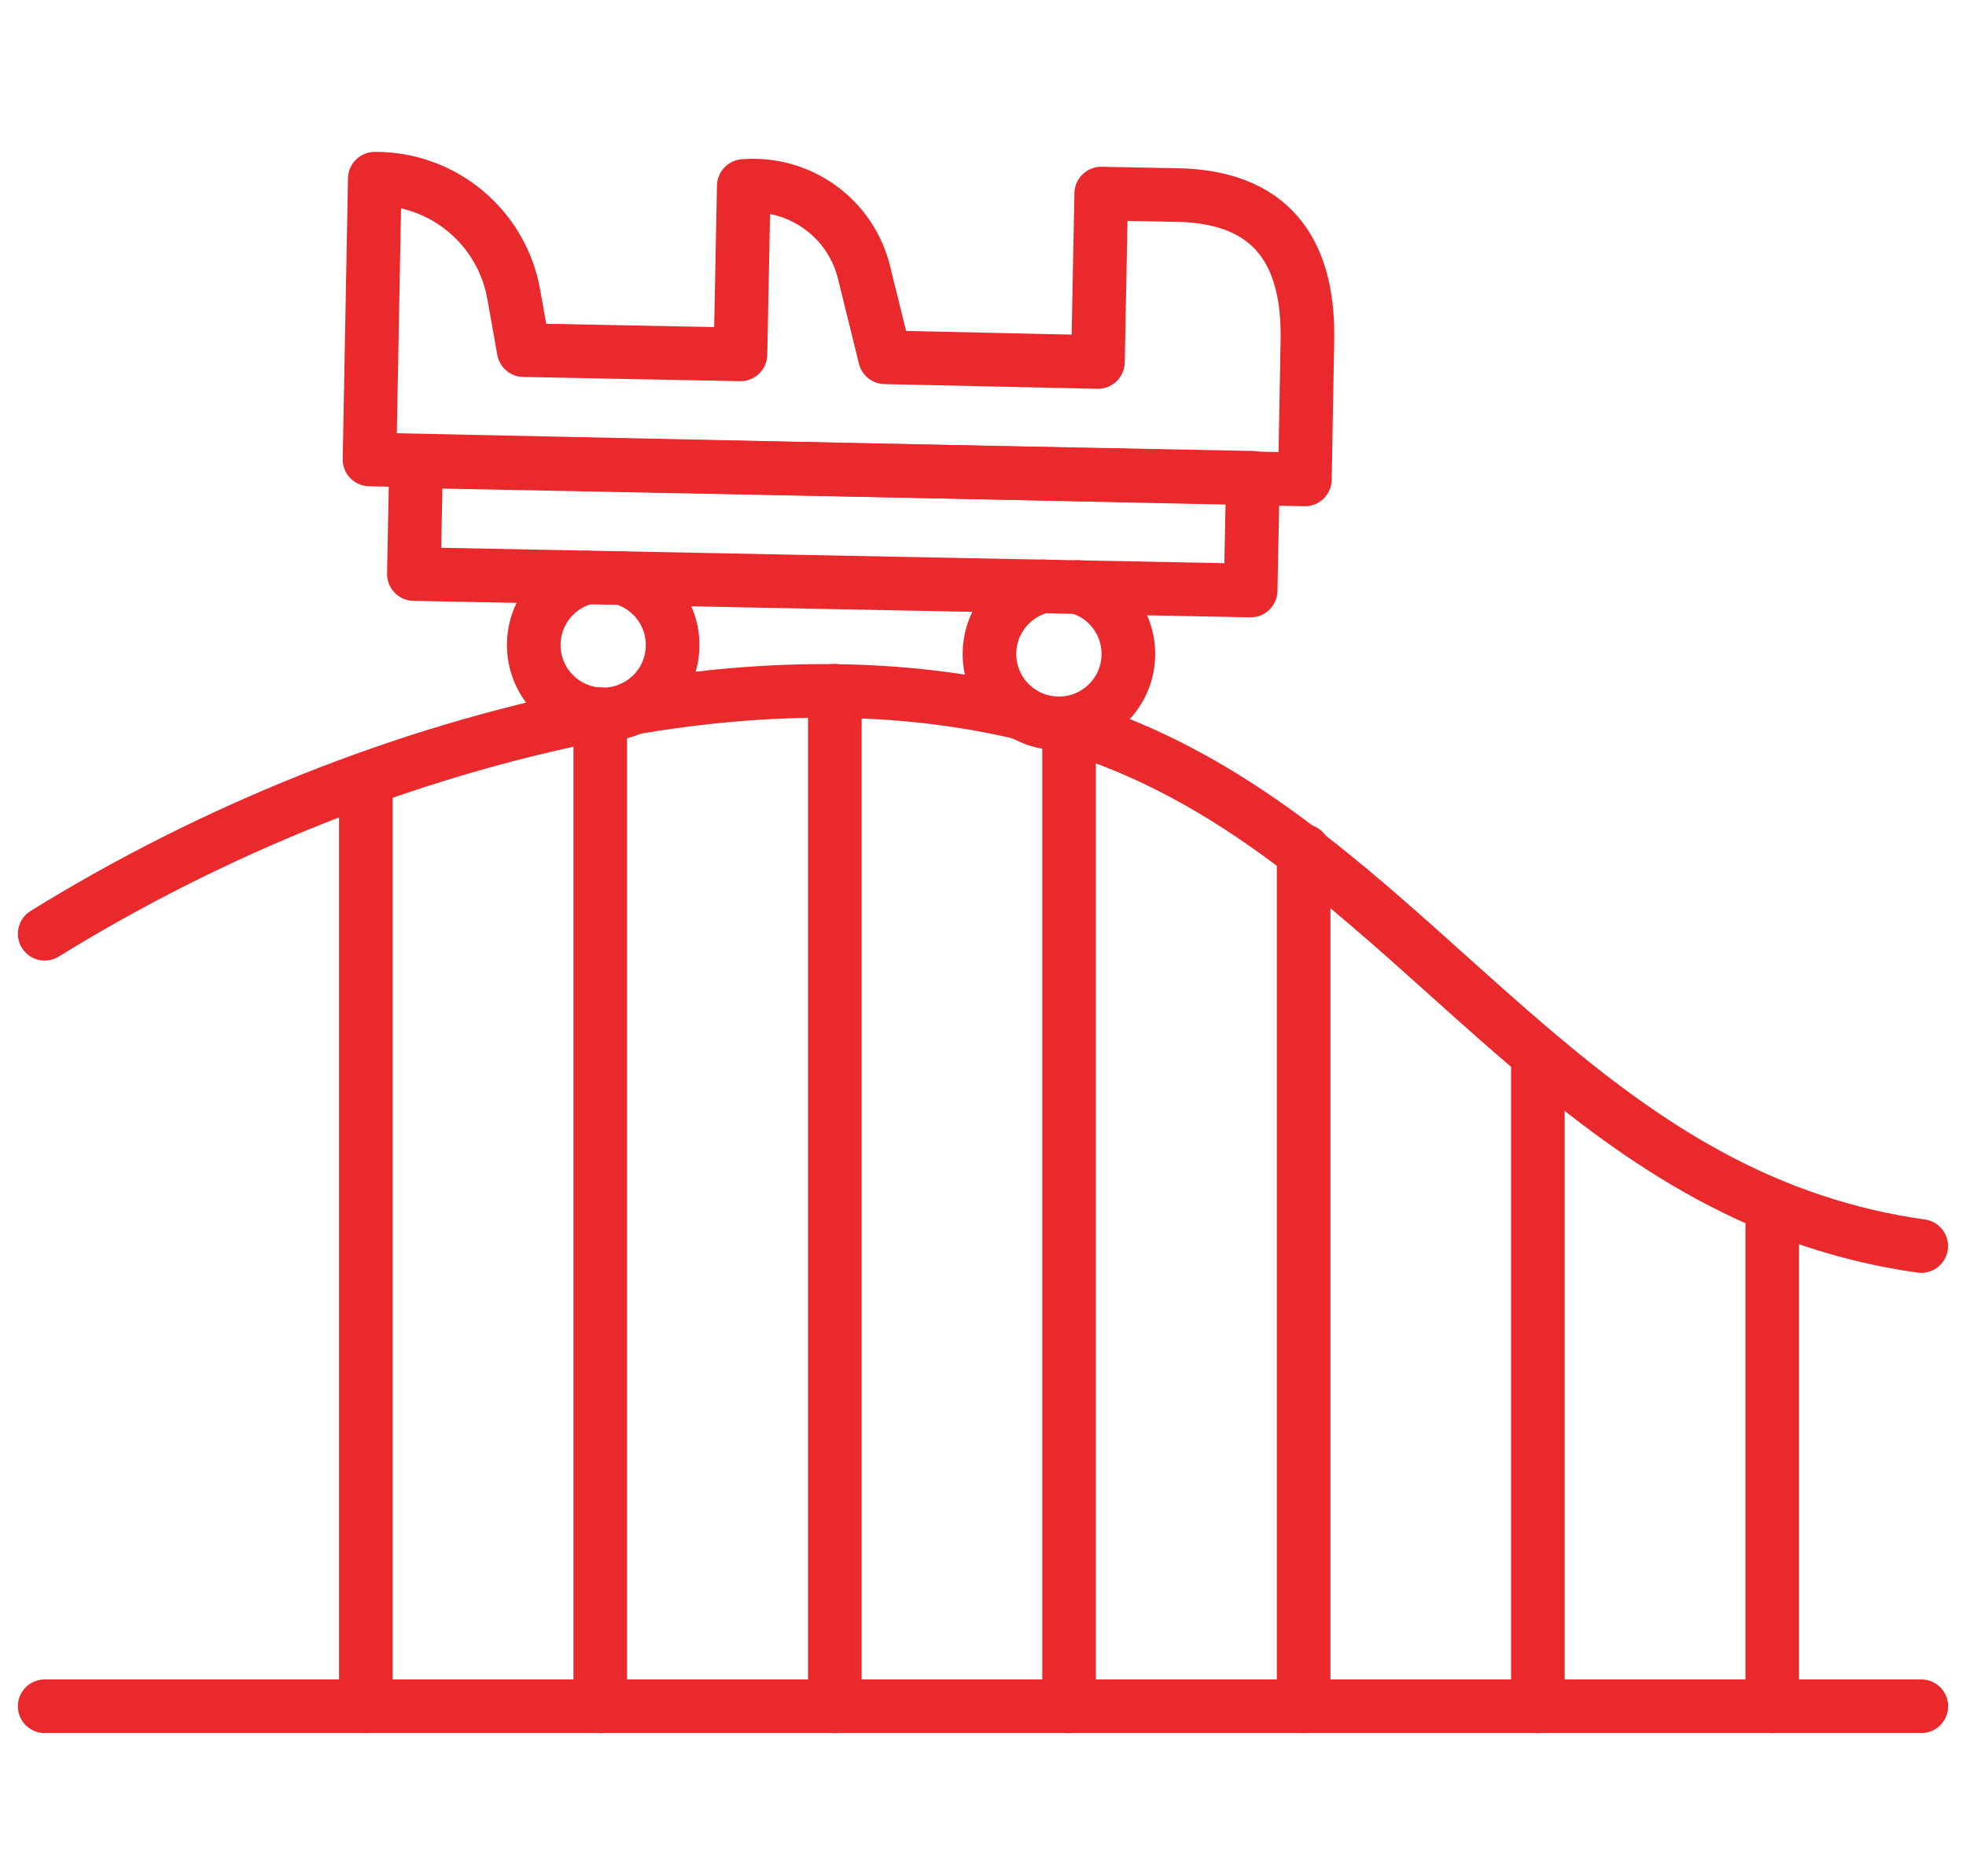
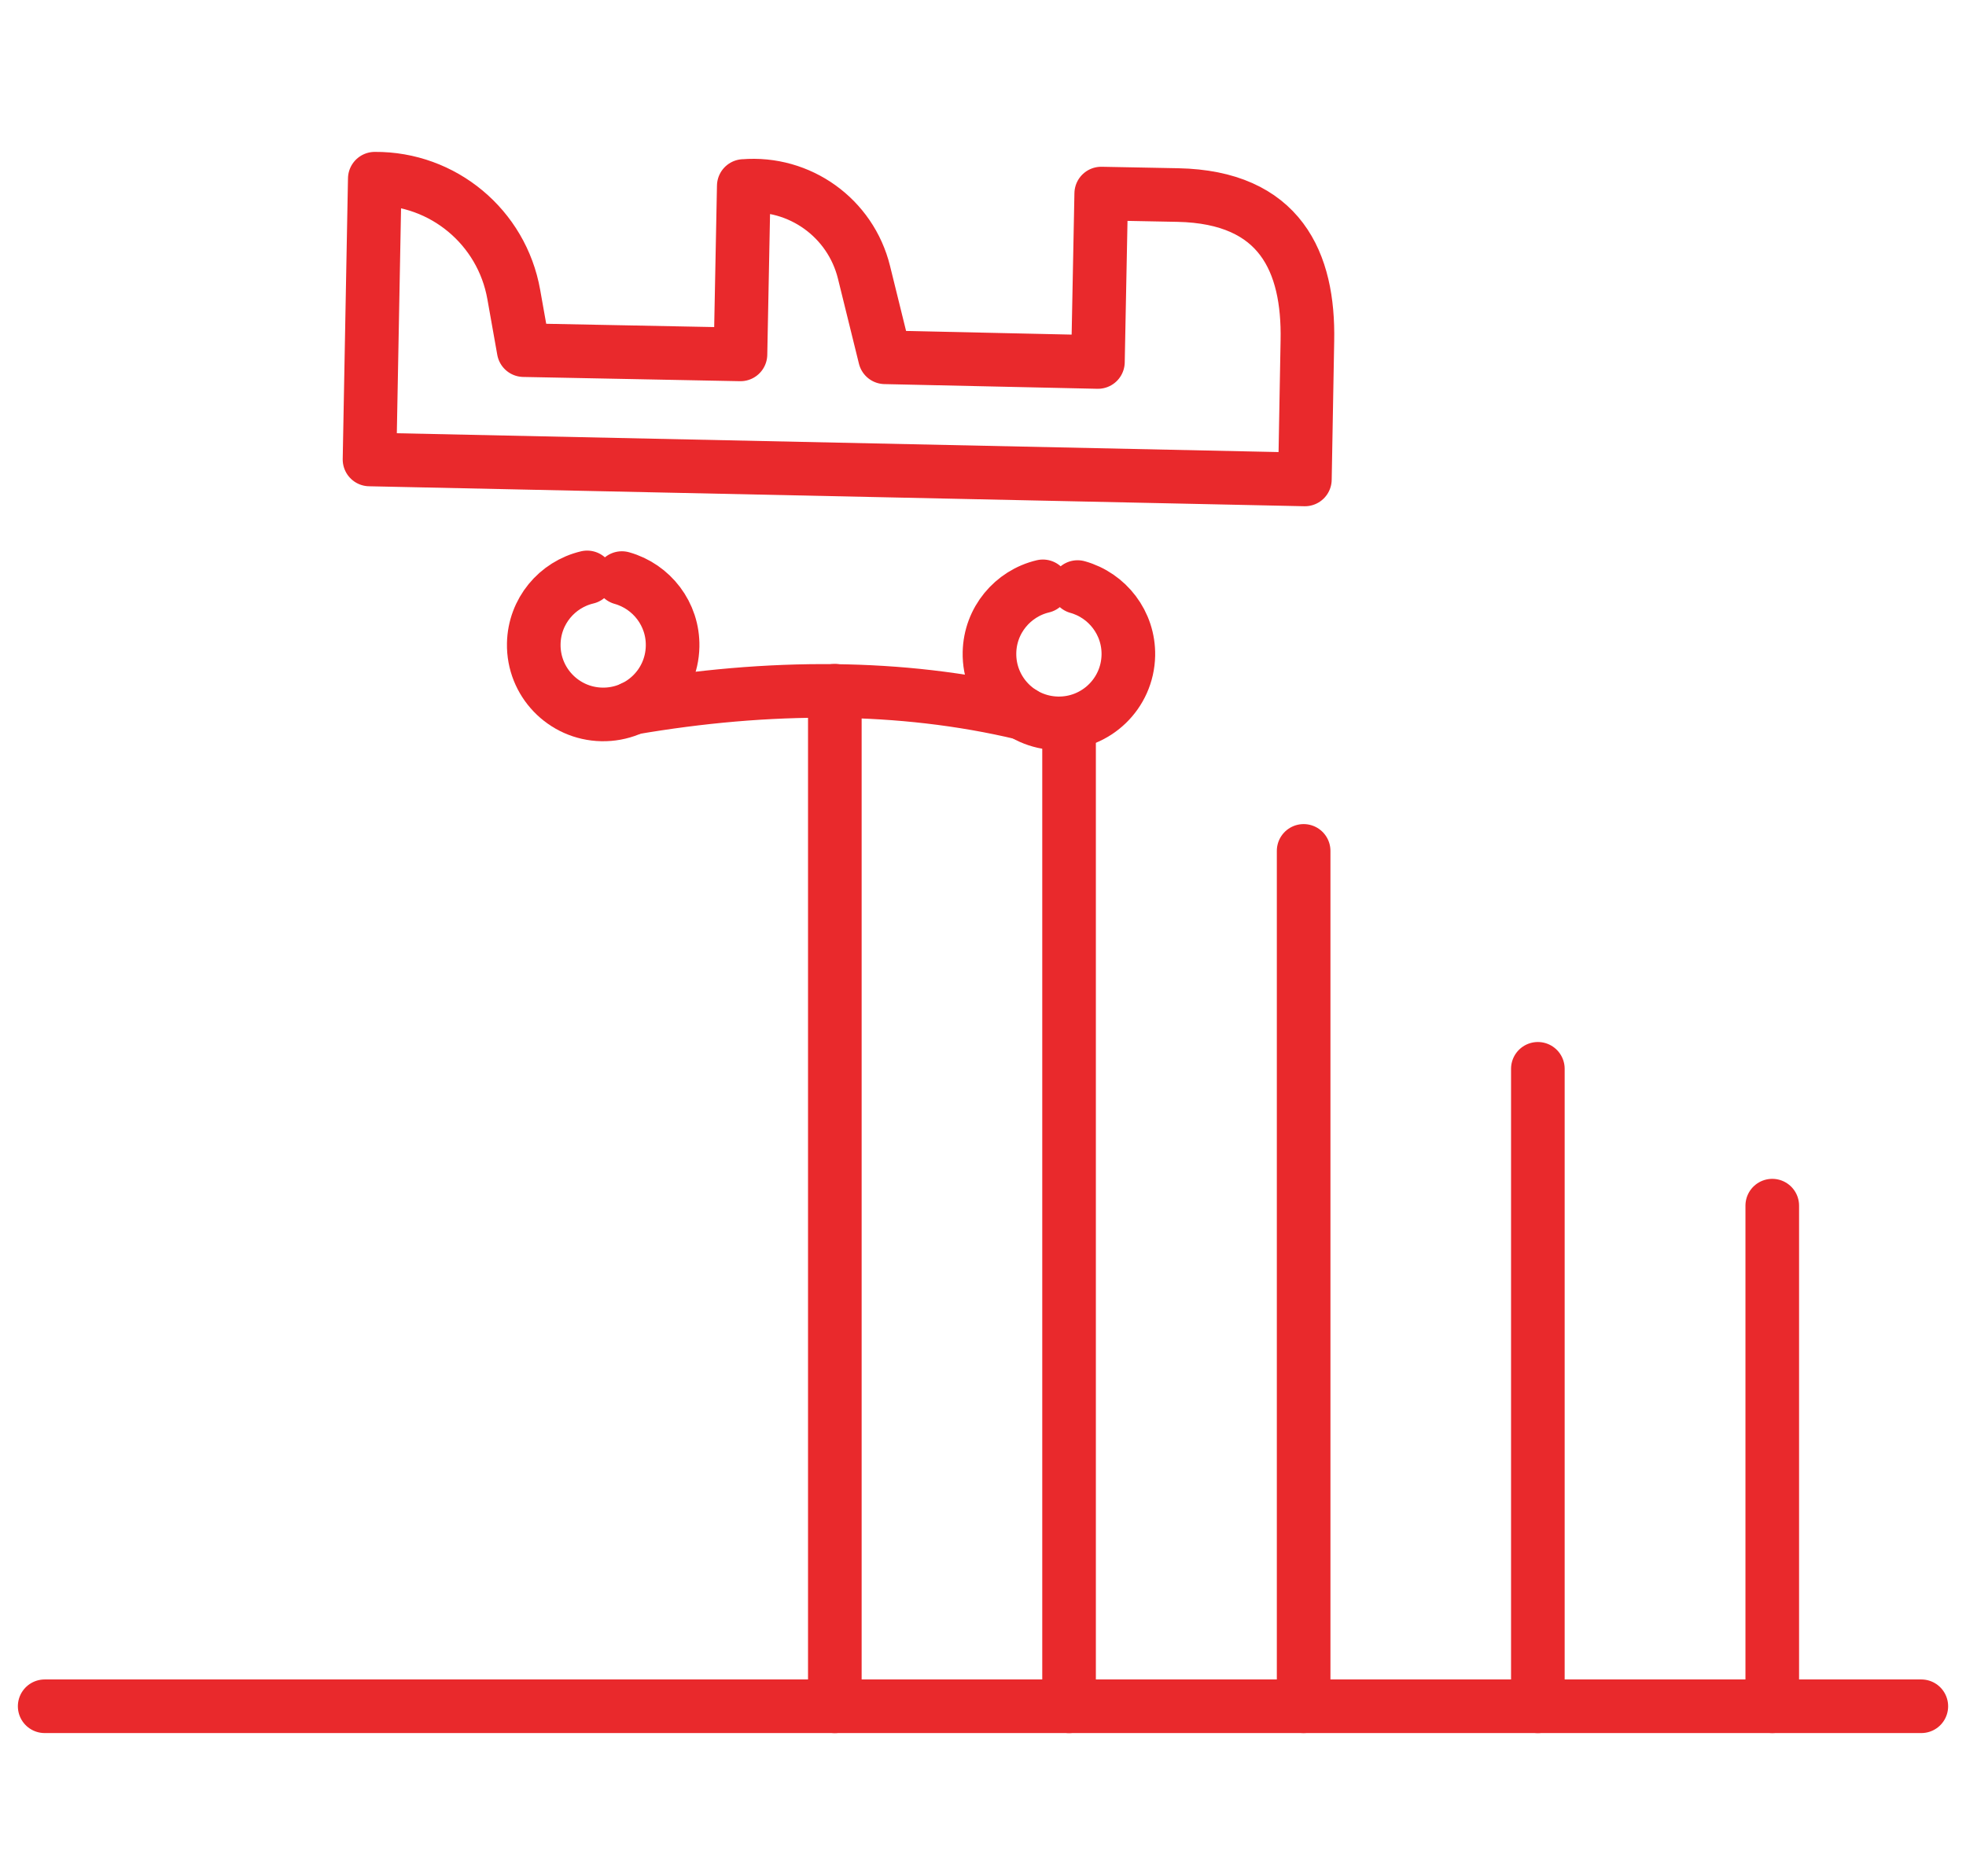
<svg xmlns="http://www.w3.org/2000/svg" width="44" height="42" viewBox="0 0 44 42" fill="none">
-   <path d="M8.188 38.194V17.466" stroke="#E9292C" stroke-width="1.2" stroke-linecap="round" stroke-linejoin="round" />
-   <path d="M13.434 38.195V15.99" stroke="#E9292C" stroke-width="1.2" stroke-linecap="round" stroke-linejoin="round" />
  <path d="M18.684 15.462V38.195" stroke="#E9292C" stroke-width="1.2" stroke-linecap="round" stroke-linejoin="round" />
  <path d="M23.926 38.195V16.251" stroke="#E9292C" stroke-width="1.2" stroke-linecap="round" stroke-linejoin="round" />
  <path d="M29.176 38.194V19.047" stroke="#E9292C" stroke-width="1.2" stroke-linecap="round" stroke-linejoin="round" />
  <path d="M34.418 38.195V23.925" stroke="#E9292C" stroke-width="1.2" stroke-linecap="round" stroke-linejoin="round" />
  <path d="M39.664 38.194V26.988" stroke="#E9292C" stroke-width="1.2" stroke-linecap="round" stroke-linejoin="round" />
  <path d="M14.16 15.845C15.65 15.59 17.167 15.45 18.681 15.467C20.098 15.483 21.51 15.637 22.889 15.966" stroke="#E9292C" stroke-width="1.2" stroke-linecap="round" stroke-linejoin="round" />
-   <path d="M23.73 16.191C23.795 16.209 23.86 16.23 23.924 16.251C24.085 16.3 24.245 16.352 24.404 16.407C30.793 18.605 34.123 25.187 40.577 27.325C41.397 27.597 42.204 27.783 42.998 27.892" stroke="#E9292C" stroke-width="1.2" stroke-linecap="round" stroke-linejoin="round" />
-   <path d="M13.389 15.987C9.05 16.842 4.759 18.576 1 20.902" stroke="#E9292C" stroke-width="1.2" stroke-linecap="round" stroke-linejoin="round" />
  <path d="M1 38.194H43" stroke="#E9292C" stroke-width="1.2" stroke-linecap="round" stroke-linejoin="round" />
  <path d="M16.646 4.163L16.572 7.933L11.72 7.838L11.498 6.59C11.231 5.084 9.917 3.989 8.388 4L8.27 10.285L29.204 10.732L29.26 7.626C29.295 5.87 28.656 4.411 26.357 4.366L24.646 4.333L24.572 8.103L19.806 7.998L19.337 6.097C19.037 4.878 17.897 4.06 16.646 4.164V4.163Z" stroke="#E9292C" stroke-width="1.2" stroke-linecap="round" stroke-linejoin="round" />
-   <path d="M28.04 10.695L9.312 10.325L9.263 12.85L27.99 13.219L28.04 10.695Z" stroke="#E9292C" stroke-width="1.2" stroke-linecap="round" stroke-linejoin="round" />
  <path d="M13.918 12.94C14.584 13.127 15.068 13.745 15.053 14.469C15.037 15.328 14.327 16.009 13.469 15.992C12.61 15.975 11.929 15.265 11.946 14.408C11.96 13.682 12.467 13.085 13.141 12.925" stroke="#E9292C" stroke-width="1.2" stroke-linecap="round" stroke-linejoin="round" />
  <path d="M24.117 13.141C24.783 13.327 25.267 13.945 25.253 14.669C25.236 15.528 24.526 16.209 23.668 16.192C22.809 16.175 22.128 15.466 22.145 14.608C22.159 13.883 22.667 13.285 23.34 13.125" stroke="#E9292C" stroke-width="1.2" stroke-linecap="round" stroke-linejoin="round" />
</svg>